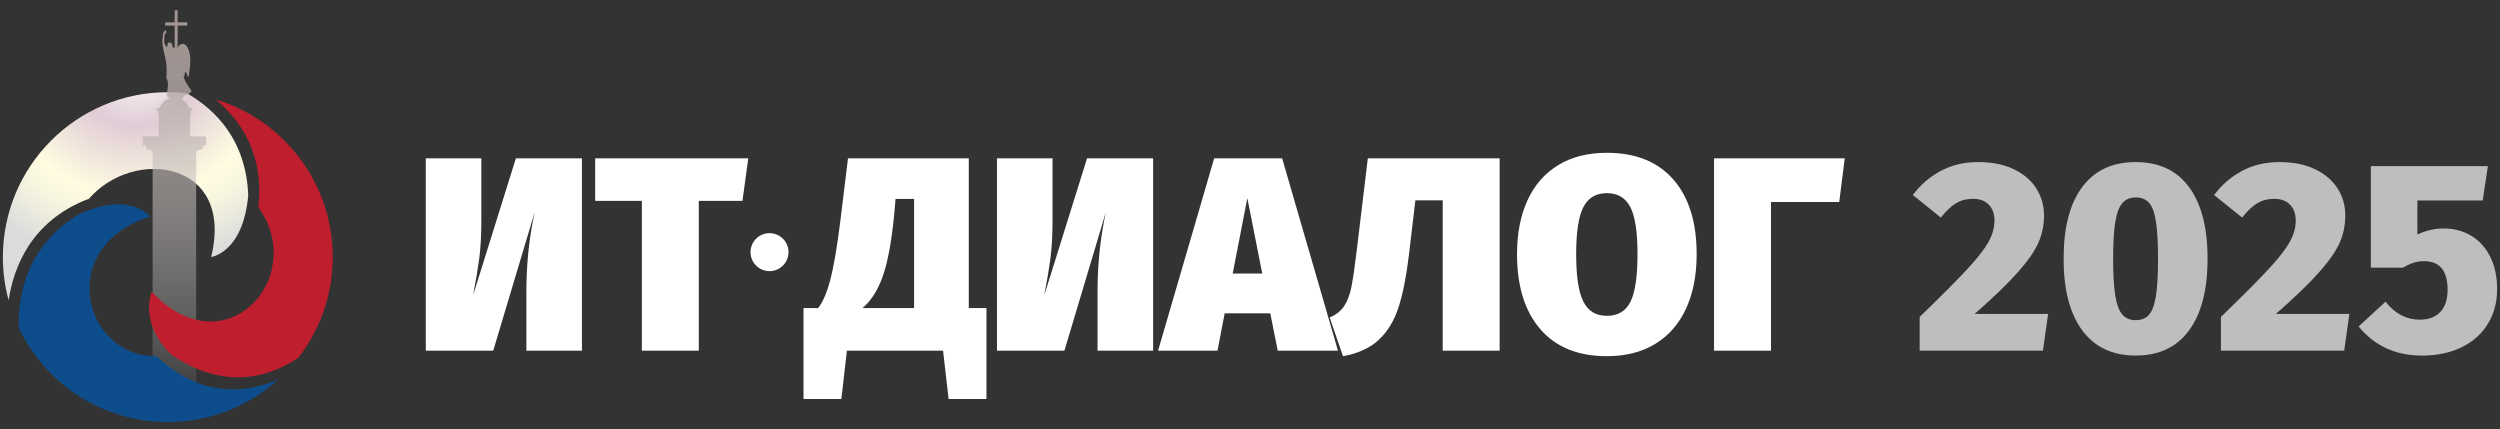
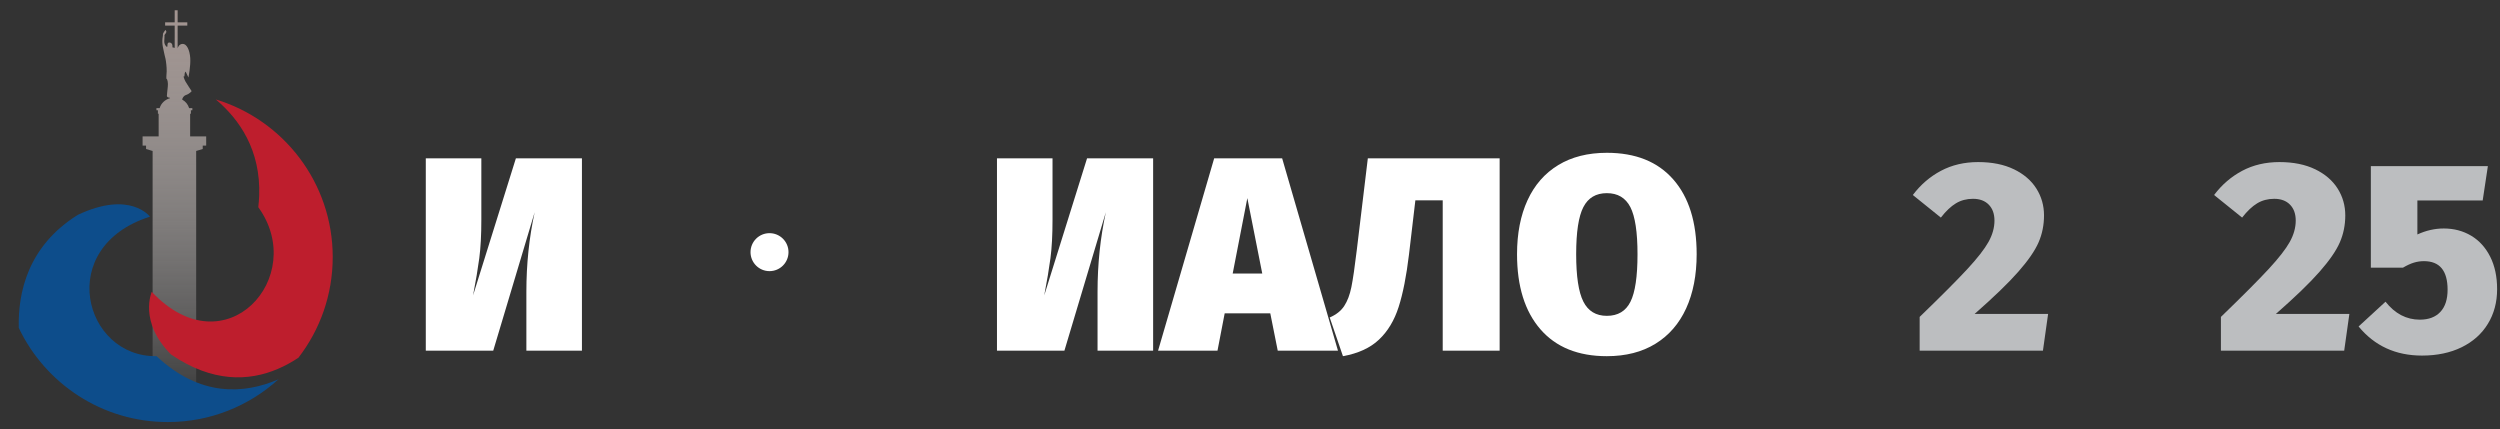
<svg xmlns="http://www.w3.org/2000/svg" id="Layer_1" version="1.1" viewBox="0 0 220 37.787">
  <rect x="0" y="0" width="220" height="37.787" fill="#333333" stroke="none" />
  <defs>
    <radialGradient id="radial-gradient" cx="11.904" cy="5.476" fx="11.904" fy="5.476" r="18.33" gradientUnits="userSpaceOnUse">
      <stop offset="0" stop-color="#fff" />
      <stop offset=".306" stop-color="#e0ccd6" />
      <stop offset=".646" stop-color="#fffce1" />
      <stop offset=".764" stop-color="#f7f5df" />
      <stop offset=".946" stop-color="#e1e1dd" />
      <stop offset="1" stop-color="#dadbdc" />
    </radialGradient>
    <linearGradient id="linear-gradient" x1="15.345" y1="36.612" x2="15.345" y2=".905" gradientUnits="userSpaceOnUse">
      <stop offset="0" stop-color="#fff" stop-opacity="0" />
      <stop offset="1" stop-color="#a29490" />
    </linearGradient>
  </defs>
  <g>
-     <path d="M16.465,8.217c2.603,1.5,5.189,4.189,5.381,8.979-.467,5.072-3.266,5.421-3.266,5.421,2.09-8.48-6.813-9.716-10.781-5.097-.053.014-.106.025-.16.04-4.872,1.934-6.429,5.894-6.881,8.865-.328-1.208-.506-2.483-.506-3.797C.253,14.614,6.75,8.114,14.766,8.114c.573,0,1.139.039,1.699.103Z" fill="url(#radial-gradient)" />
    <path d="M17.263,36.398V13.285l.577-.173v-.301h.304v-.805h-1.412v-2h.067v-.302h.128v-.19h-.286c-.091-.32-.314-.588-.613-.753.027-.113.106-.32.342-.401.332-.113.495-.34.495-.34,0,0-.454-.681-.551-.859-.098-.179-.171-.454-.171-.454,0,0,.097.121.097-.105,0-.227.097-.3.097-.3l.243.519s.211-1.022.162-1.718c-.049-.697-.307-1.256-.673-1.24-.305.013-.411.292-.437.383v-1.995h.851v-.284h-.851V.905h-.259v1.061h-.843v.284h.843v1.963l-.202-.051s.064-.373-.228-.421c-.291-.049-.17.365-.235.381-.064.016-.283-.211-.251-.551.033-.34.016-.487.016-.487,0,0,.179-.226.171-.292-.009-.064-.084-.162-.084-.162,0,0-.25.307-.221.403.029.097-.131.464-.003,1.121.13.657.174.771.224.998.051.227.116.77.108,1.11-.009.34-.064.672.001.689.063.016.137.364.096.681-.04.316-.081.827-.081.827,0,0,.04.127.178.128.054 0.0.089.023.112.05-.451.121-.802.455-.923.877h-.285v.19h.129v.302h.066v2h-1.413v.805h.305v.301l.577.174v23.326l3.835-.214Z" fill="url(#linear-gradient)" />
    <path d="M29.279,22.627c0,3.334-1.125,6.4-3.016,8.851-.559.374-1.165.709-1.806.983-2.568,1.101-5.763,1.211-9.402-1.264-2.881-2.882-1.699-5.517-1.699-5.517,6.471,6.88,13.812-1.318,9.374-7.447.039-.339.064-.67.078-.991.15-4.024-1.734-6.738-3.814-8.49,5.952,1.806,10.286,7.333,10.286,13.875Z" fill="#be1e2d" />
    <path d="M13.777,31.342c3.839,3.604,7.699,3.345,10.726,2.038-2.575,2.336-5.986,3.761-9.737,3.761-5.787,0-10.78-3.387-13.113-8.284v-.028c-.078-3.002.759-7.167,5.204-9.926,4.605-2.172,6.339.164,6.339.164-8.412,2.671-5.816,12.383.581,12.276Z" fill="#0d4d8b" />
  </g>
  <g>
    <g>
      <path d="M51.209,30.858h-4.888v-5.179c0-2.433.243-4.767.73-7.003l-3.647,12.183h-5.934V13.932h4.888v5.376c0,1.36-.06,2.5-.182,3.415-.122.917-.304,2.006-.547,3.271l3.769-12.062h5.812v16.926Z" fill="#fff" />
-       <path d="M65.848,13.932l-.511,3.746h-3.842v13.18h-5.01v-13.18h-4.109v-3.746h13.471Z" fill="#fff" />
-       <path d="M86.809,27.112v8.001h-3.332l-.486-4.255h-8.463l-.487,4.255h-3.331v-8.001h1.289c.421-.55.778-1.382,1.07-2.491.292-1.11.584-2.817.875-5.119l.681-5.57h10.627v13.18h1.557ZM80.438,17.507h-1.629l-.122,1.386c-.227,2.351-.559,4.152-.996,5.399-.438,1.248-1.038,2.187-1.799,2.82h4.547v-9.605Z" fill="#fff" />
      <path d="M101.474,30.858h-4.89v-5.179c0-2.433.244-4.767.73-7.003l-3.646,12.183h-5.934V13.932h4.888v5.376c0,1.36-.06,2.5-.182,3.415-.122.917-.304,2.006-.547,3.271l3.768-12.062h5.814v16.926Z" fill="#fff" />
      <path d="M112.441,30.858l-.656-3.284h-4.013l-.633,3.284h-5.229l4.937-16.926h5.982l4.912,16.926h-5.3ZM108.477,24.073h2.602l-1.313-6.639-1.289,6.639Z" fill="#fff" />
      <path d="M131.968,13.932v16.926h-5.009v-13.23h-2.407l-.561,4.767c-.227,1.898-.531,3.437-.911,4.62-.38,1.185-.956,2.142-1.727,2.869-.769.73-1.826,1.218-3.174,1.459l-1.166-3.405c.566-.242.993-.579,1.276-1.008s.494-.985.633-1.667c.138-.68.296-1.766.475-3.258l.972-8.074h11.6Z" fill="#fff" />
      <path d="M147.251,15.793c1.371,1.565,2.055,3.756,2.055,6.578,0,1.833-.309,3.42-.924,4.767-.617,1.345-1.516,2.381-2.699,3.111-1.185.73-2.612,1.095-4.281,1.095-2.528,0-4.478-.79-5.848-2.37-1.371-1.58-2.055-3.782-2.055-6.602,0-1.833.309-3.417.924-4.754.617-1.339,1.516-2.368,2.701-3.089,1.183-.721,2.61-1.082,4.279-1.082,2.53,0,4.478.781,5.848,2.347ZM139.336,18.224c-.423.82-.633,2.202-.633,4.147s.209,3.336.633,4.171c.421.833,1.11,1.252,2.066,1.252.974,0,1.667-.414,2.079-1.241.414-.827.62-2.219.62-4.182,0-1.945-.209-3.327-.63-4.147-.423-.818-1.112-1.226-2.068-1.226s-1.645.408-2.066,1.226Z" fill="#fff" />
-       <path d="M162.339,13.932l-.486,3.843h-6.006v13.083h-5.011V13.932h11.502Z" fill="#fff" />
    </g>
    <circle cx="67.717" cy="22.189" r="1.671" fill="#fff" />
  </g>
  <g>
    <path d="M177.227,14.896c.87.423,1.528.99,1.976,1.7s.671,1.497.671,2.359c0,.847-.16,1.637-.479,2.372s-.914,1.597-1.784,2.586c-.87.99-2.151,2.228-3.844,3.712h6.467l-.455,3.233h-10.849v-2.97c1.899-1.836,3.296-3.237,4.19-4.203s1.517-1.764,1.868-2.394c.351-.631.526-1.258.526-1.88,0-.59-.167-1.058-.503-1.401-.335-.343-.798-.515-1.389-.515-.559,0-1.058.132-1.497.395-.439.264-.882.683-1.329,1.257l-2.466-1.987c.685-.91,1.512-1.621,2.478-2.132.966-.511,2.055-.766,3.269-.766,1.23,0,2.279.212,3.149.635Z" fill="#bcbec0" />
-     <path d="M192.637,16.465c1.085,1.469,1.628,3.568,1.628,6.299s-.543,4.834-1.628,6.311c-1.086,1.477-2.65,2.215-4.694,2.215s-3.612-.738-4.705-2.215c-1.094-1.477-1.641-3.58-1.641-6.311,0-2.746.547-4.85,1.641-6.311,1.093-1.461,2.661-2.191,4.705-2.191s3.608.734,4.694,2.203ZM186.77,17.866c-.288.328-.495.878-.623,1.653s-.191,1.856-.191,3.245c0,1.405.064,2.495.191,3.269s.335,1.325.623,1.652c.287.327.678.49,1.173.49s.882-.155,1.162-.467c.279-.311.482-.854.61-1.628s.191-1.881.191-3.317-.064-2.542-.191-3.317c-.128-.774-.331-1.313-.61-1.616-.28-.303-.667-.455-1.162-.455s-.886.164-1.173.491Z" fill="#bcbec0" />
    <path d="M203.738,14.896c.87.423,1.528.99,1.976,1.7s.671,1.497.671,2.359c0,.847-.16,1.637-.479,2.372s-.914,1.597-1.784,2.586c-.87.99-2.151,2.228-3.844,3.712h6.467l-.455,3.233h-10.849v-2.97c1.899-1.836,3.296-3.237,4.19-4.203s1.517-1.764,1.868-2.394c.351-.631.526-1.258.526-1.88,0-.59-.167-1.058-.503-1.401-.335-.343-.798-.515-1.389-.515-.559,0-1.058.132-1.497.395-.439.264-.882.683-1.329,1.257l-2.466-1.987c.685-.91,1.512-1.621,2.478-2.132.966-.511,2.055-.766,3.269-.766,1.23,0,2.279.212,3.149.635Z" fill="#bcbec0" />
    <path d="M218.477,17.638h-5.747v2.994c.766-.351,1.54-.526,2.322-.526.894,0,1.696.212,2.407.635.71.423,1.27,1.038,1.677,1.844.407.807.61,1.76.61,2.862,0,1.149-.272,2.167-.815,3.053-.543.887-1.313,1.573-2.311,2.06-.998.487-2.16.731-3.484.731-2.315,0-4.176-.854-5.58-2.562l2.37-2.179c.83,1.054,1.836,1.58,3.018,1.58.782,0,1.386-.228,1.809-.683.423-.454.635-1.105.635-1.951,0-1.677-.694-2.515-2.084-2.515-.304,0-.599.044-.886.132s-.607.235-.958.442h-2.826v-8.933h10.298l-.455,3.017Z" fill="#bcbec0" />
  </g>
</svg>